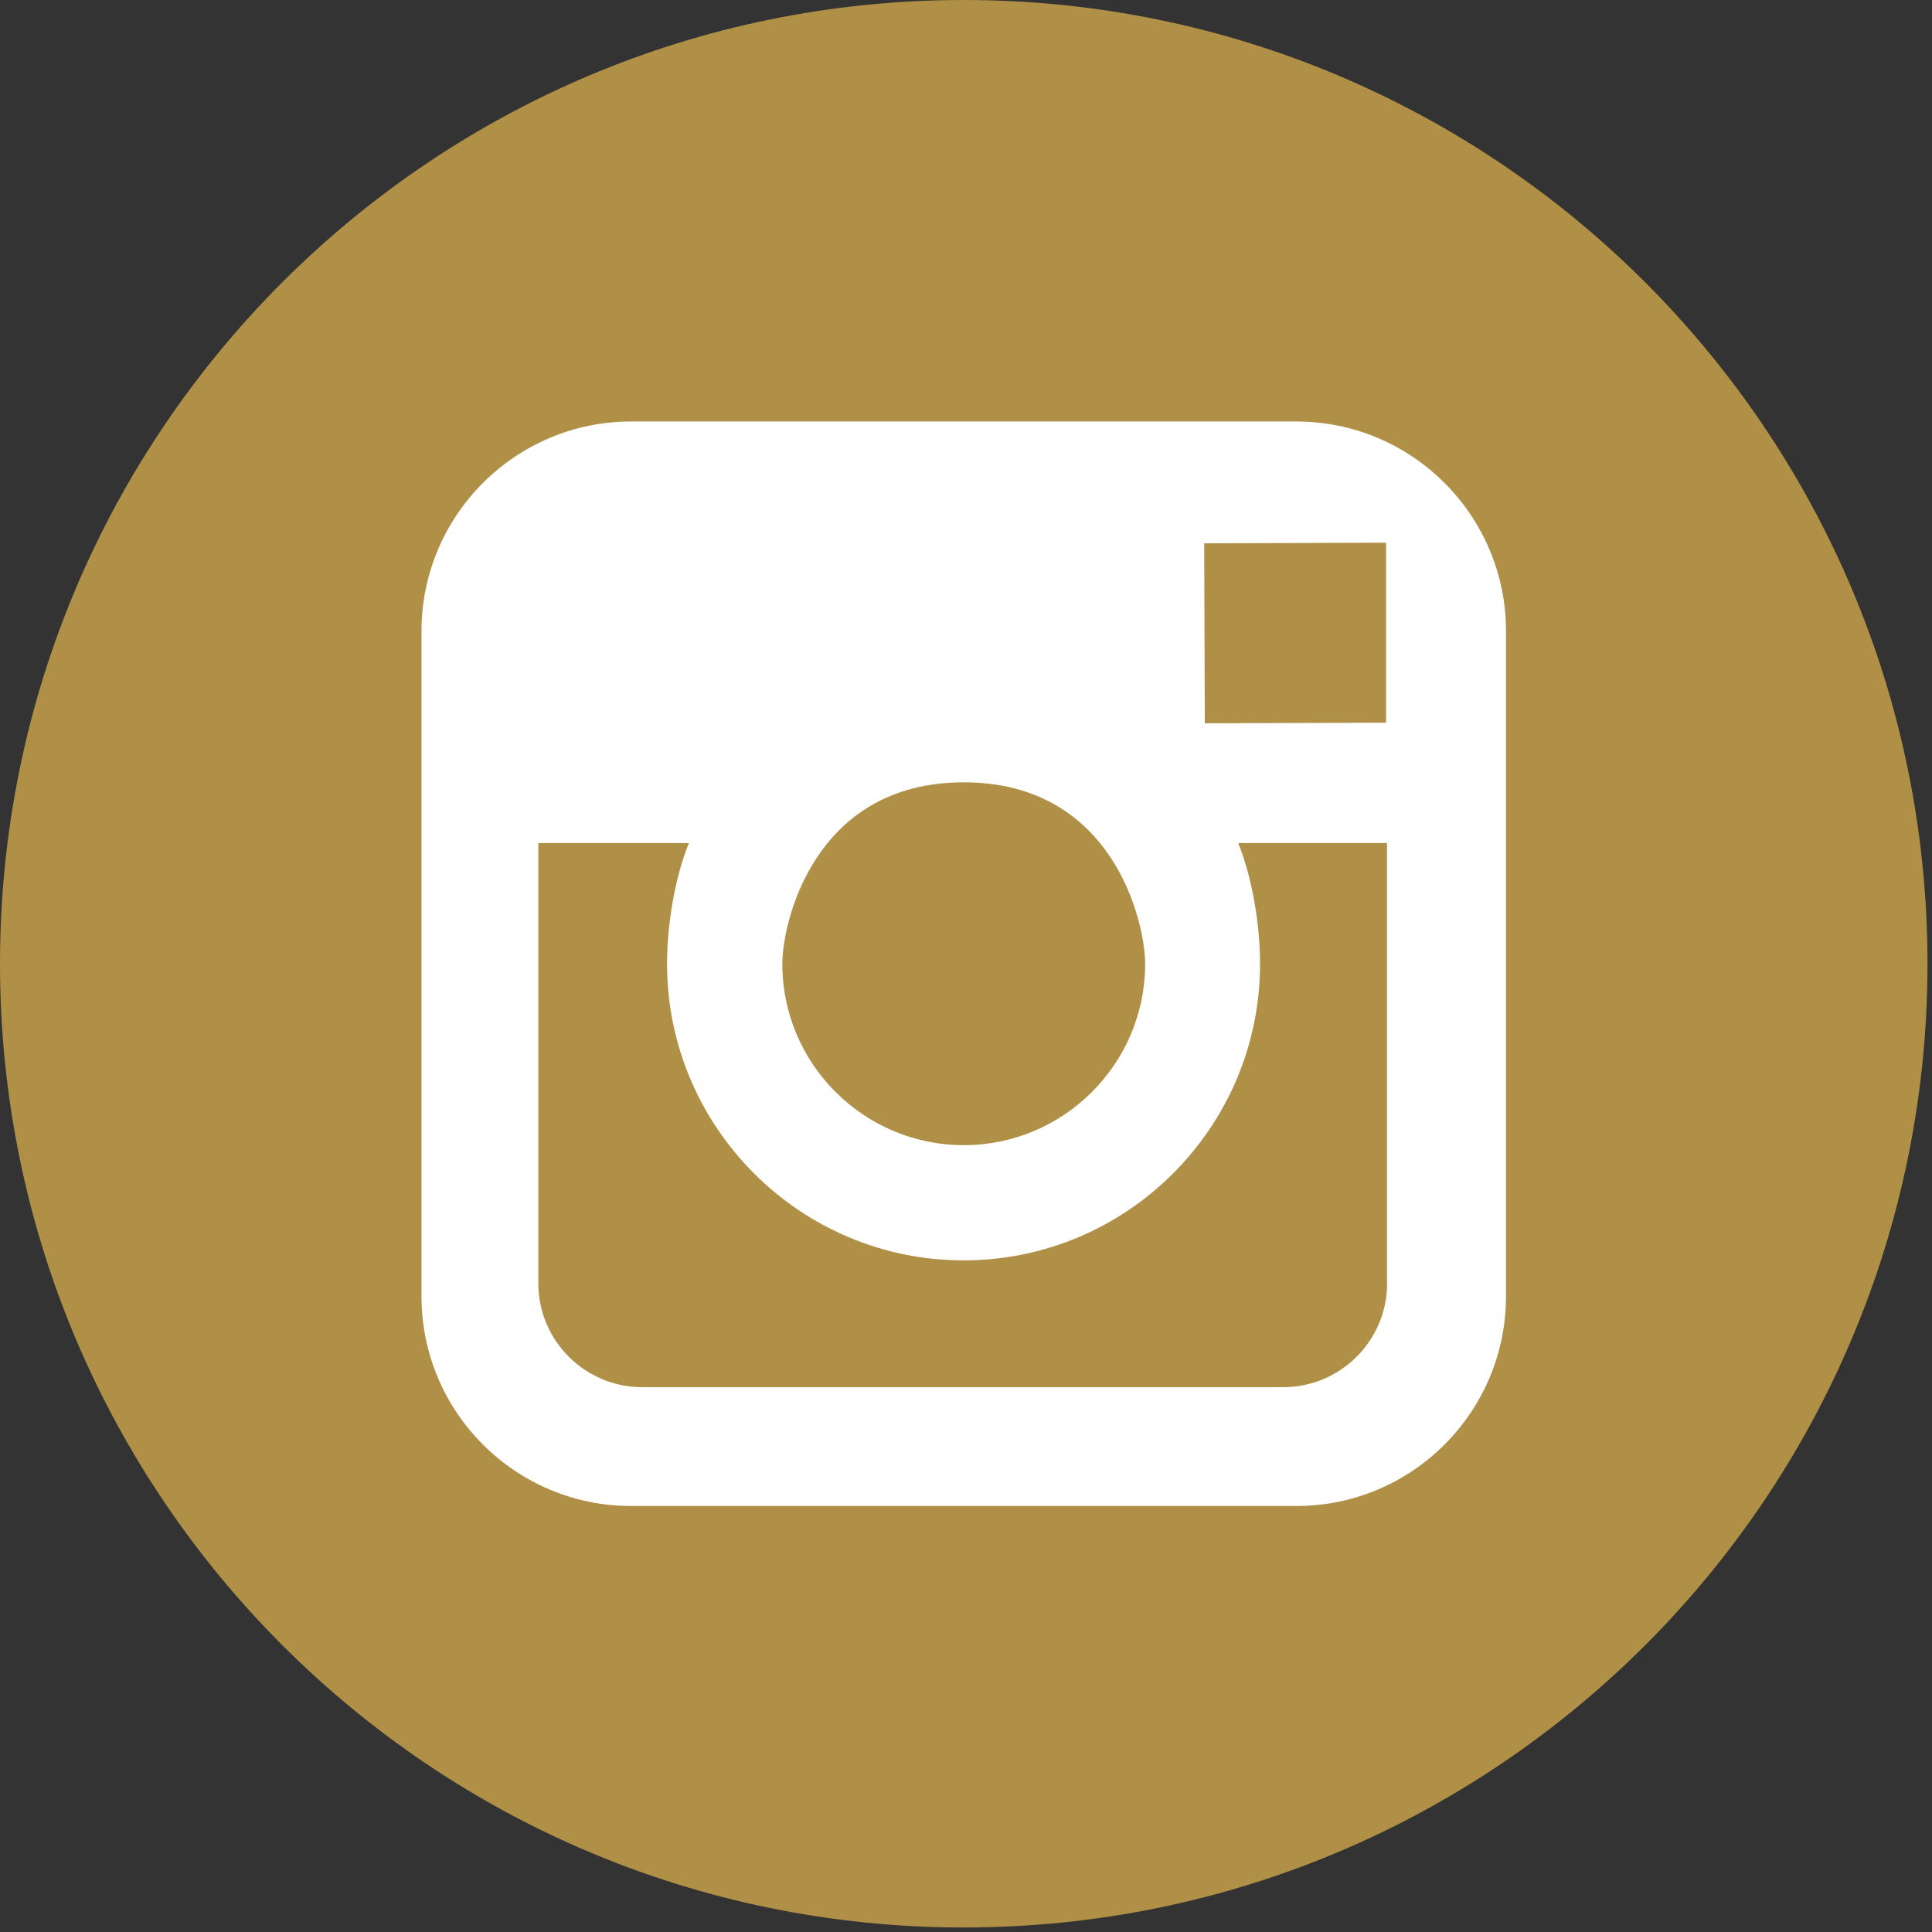
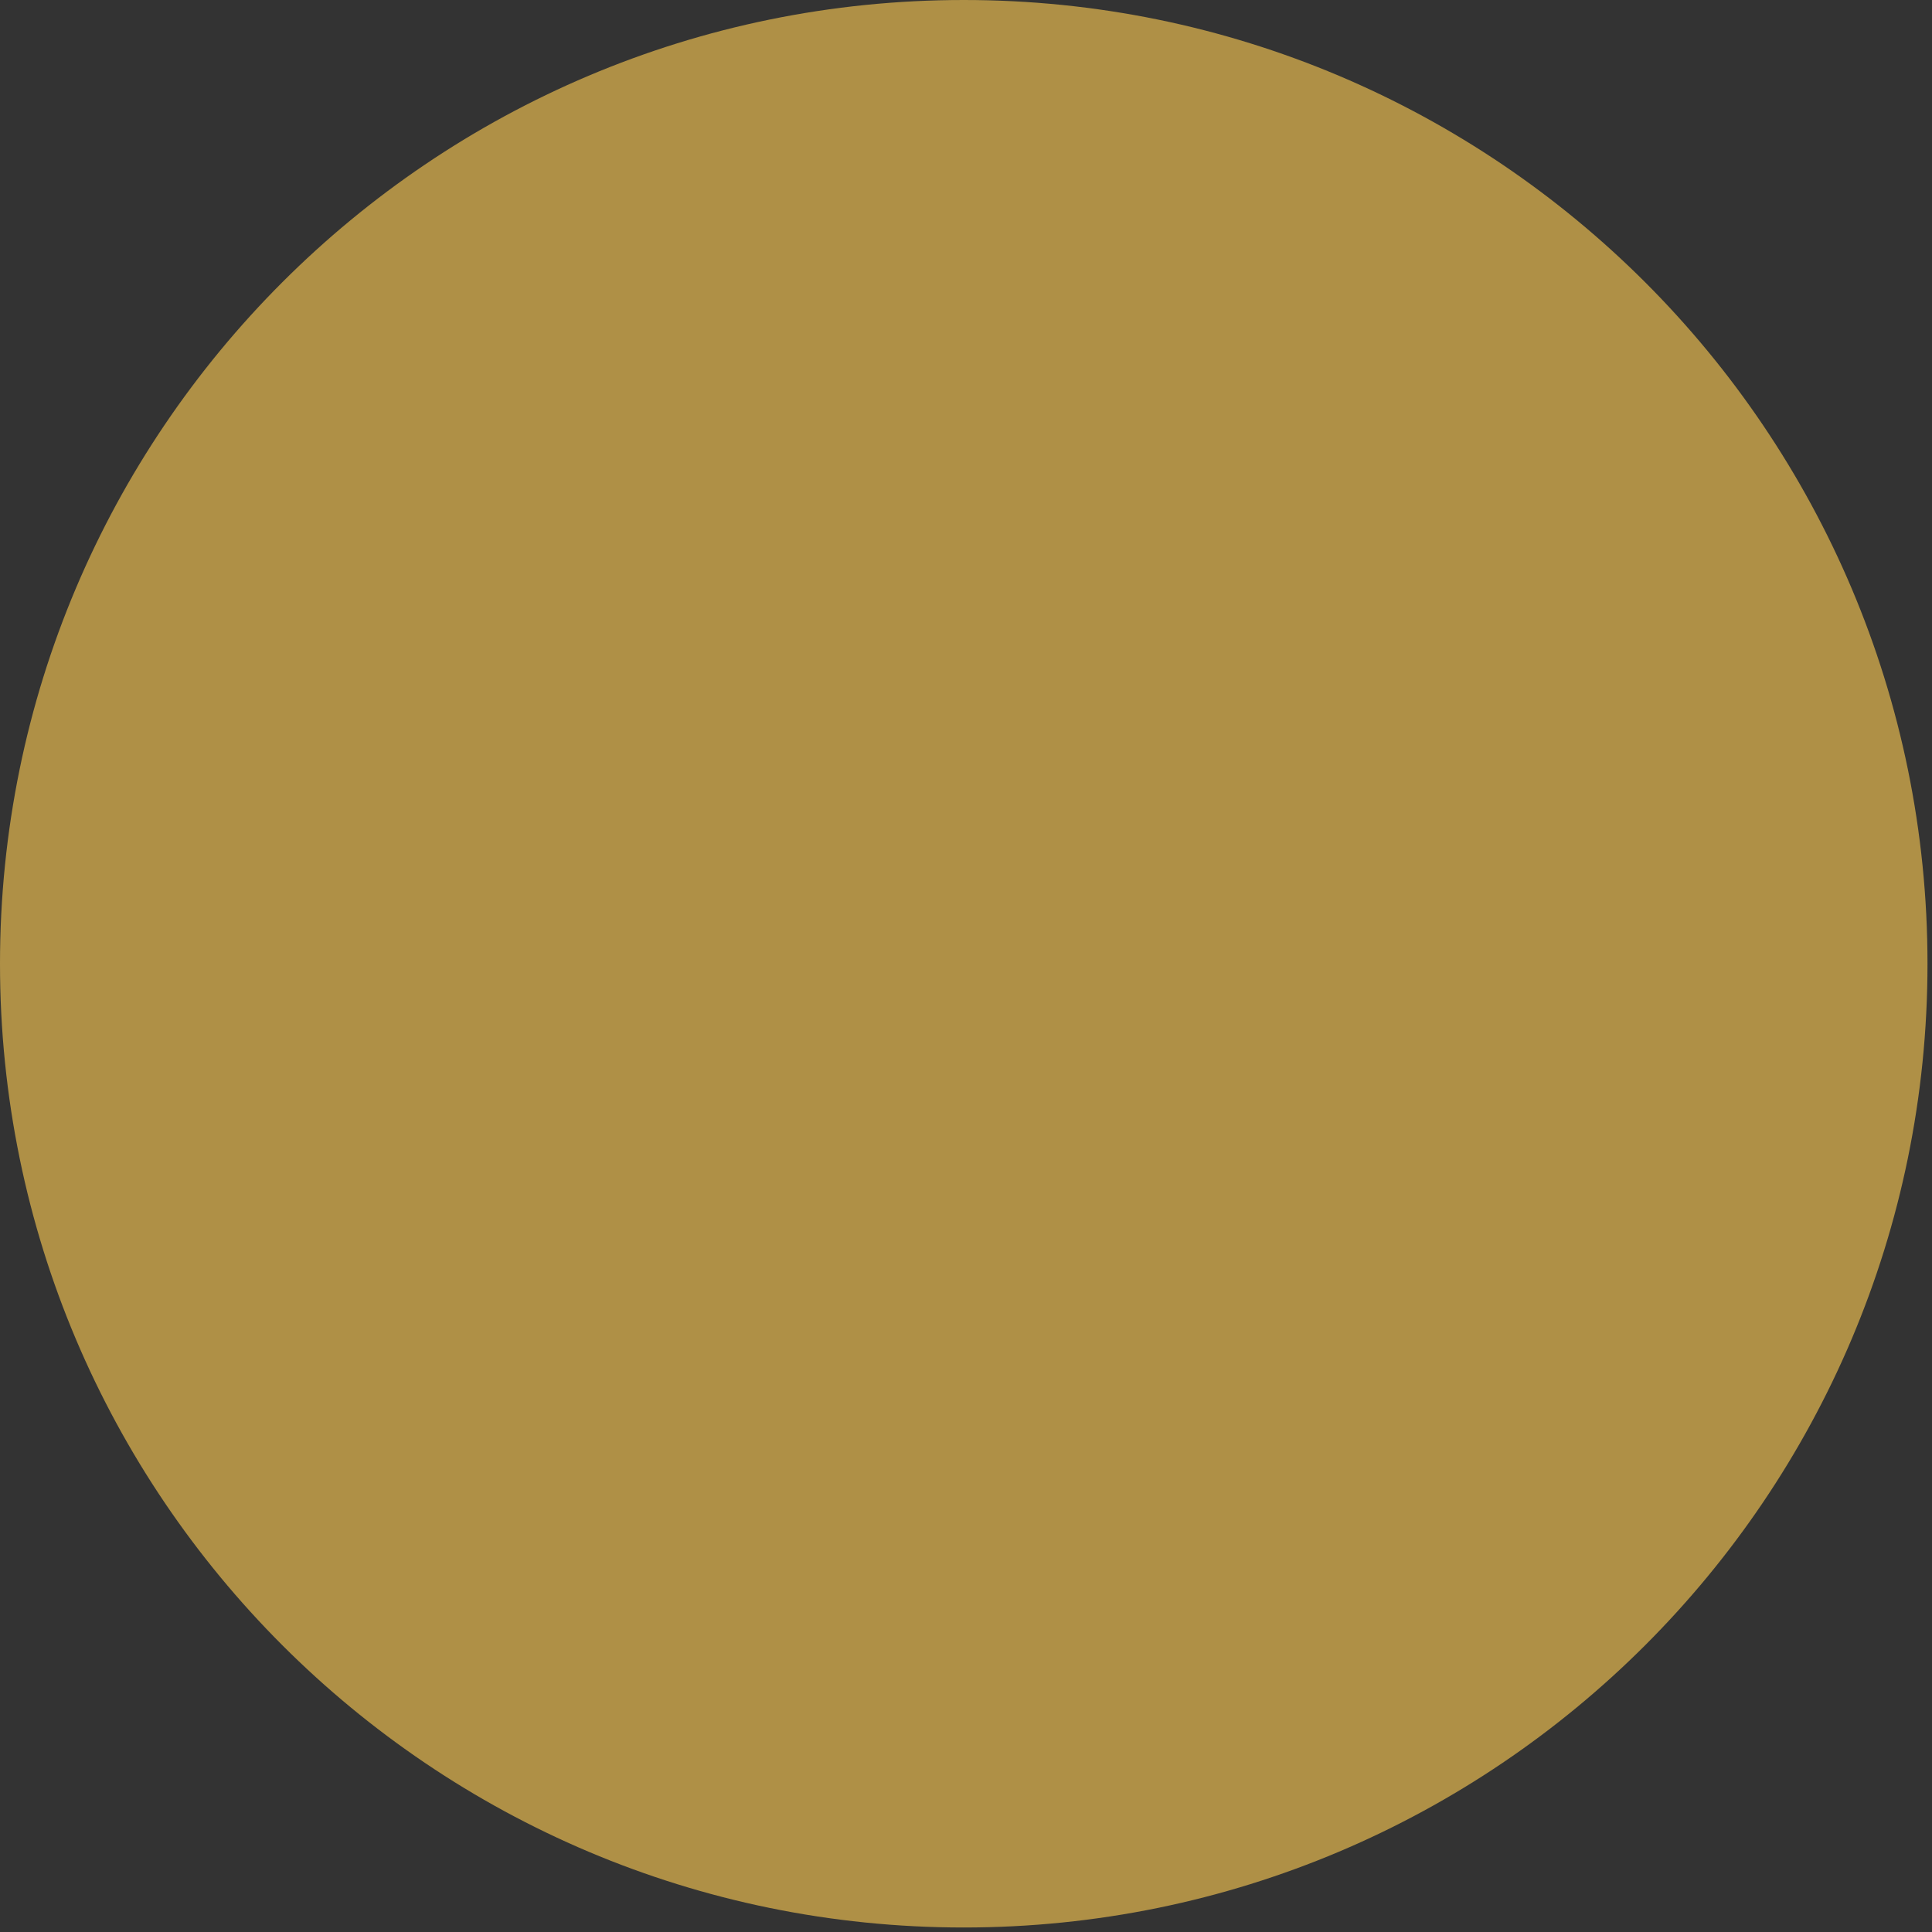
<svg xmlns="http://www.w3.org/2000/svg" width="30px" height="30px" viewBox="0 0 30 30" version="1.1">
  <rect x="0" y="0" width="30" height="30" fill="#333333" stroke="none" />
  <title>035D03ED-3E02-4419-ACF0-C46AEB6ECC84</title>
  <desc>Created with sketchtool.</desc>
  <defs />
  <g id="Symbols" stroke="none" stroke-width="1" fill="none" fill-rule="evenodd">
    <g id="HEADER" transform="translate(-268, -34)" fill-rule="nonzero">
      <g id="Social" transform="translate(58, 34)">
        <g id="003-instagram" transform="translate(210, 0)">
          <path d="M14.965,0 C23.229,0 29.93,6.701 29.93,14.965 C29.93,23.23 23.229,29.93 14.965,29.93 C6.701,29.93 0,23.229 0,14.965 C0,6.701 6.7,0 14.965,0 Z" id="Shape" fill="#AF9046" />
-           <path d="M20.13,6.545 L9.799,6.545 C8.004,6.545 6.545,8.005 6.545,9.799 L6.545,20.131 C6.545,21.926 8.005,23.385 9.799,23.385 L20.131,23.385 C21.926,23.385 23.385,21.925 23.385,20.131 L23.385,9.799 C23.385,8.005 21.925,6.545 20.13,6.545 Z M21.155,8.428 L21.523,8.427 L21.523,11.222 L18.708,11.231 L18.699,8.437 C18.699,8.437 21.155,8.428 21.155,8.428 Z M14.965,12.148 C17.301,12.148 17.782,14.34 17.782,14.966 C17.782,16.518 16.518,17.782 14.965,17.782 C13.412,17.782 12.148,16.518 12.148,14.966 C12.147,14.34 12.63,12.148 14.965,12.148 Z M21.539,19.927 C21.539,20.816 20.816,21.54 19.925,21.54 L9.973,21.54 C9.083,21.54 8.359,20.817 8.359,19.927 L8.359,13.091 L10.697,13.091 C10.48,13.625 10.358,14.354 10.358,14.966 C10.358,17.504 12.423,19.571 14.962,19.571 C17.502,19.571 19.566,17.504 19.566,14.966 C19.566,14.354 19.443,13.625 19.227,13.091 L21.537,13.091 L21.537,19.927 L21.539,19.927 Z" id="Shape" fill="#FFFFFF" />
        </g>
      </g>
    </g>
  </g>
</svg>